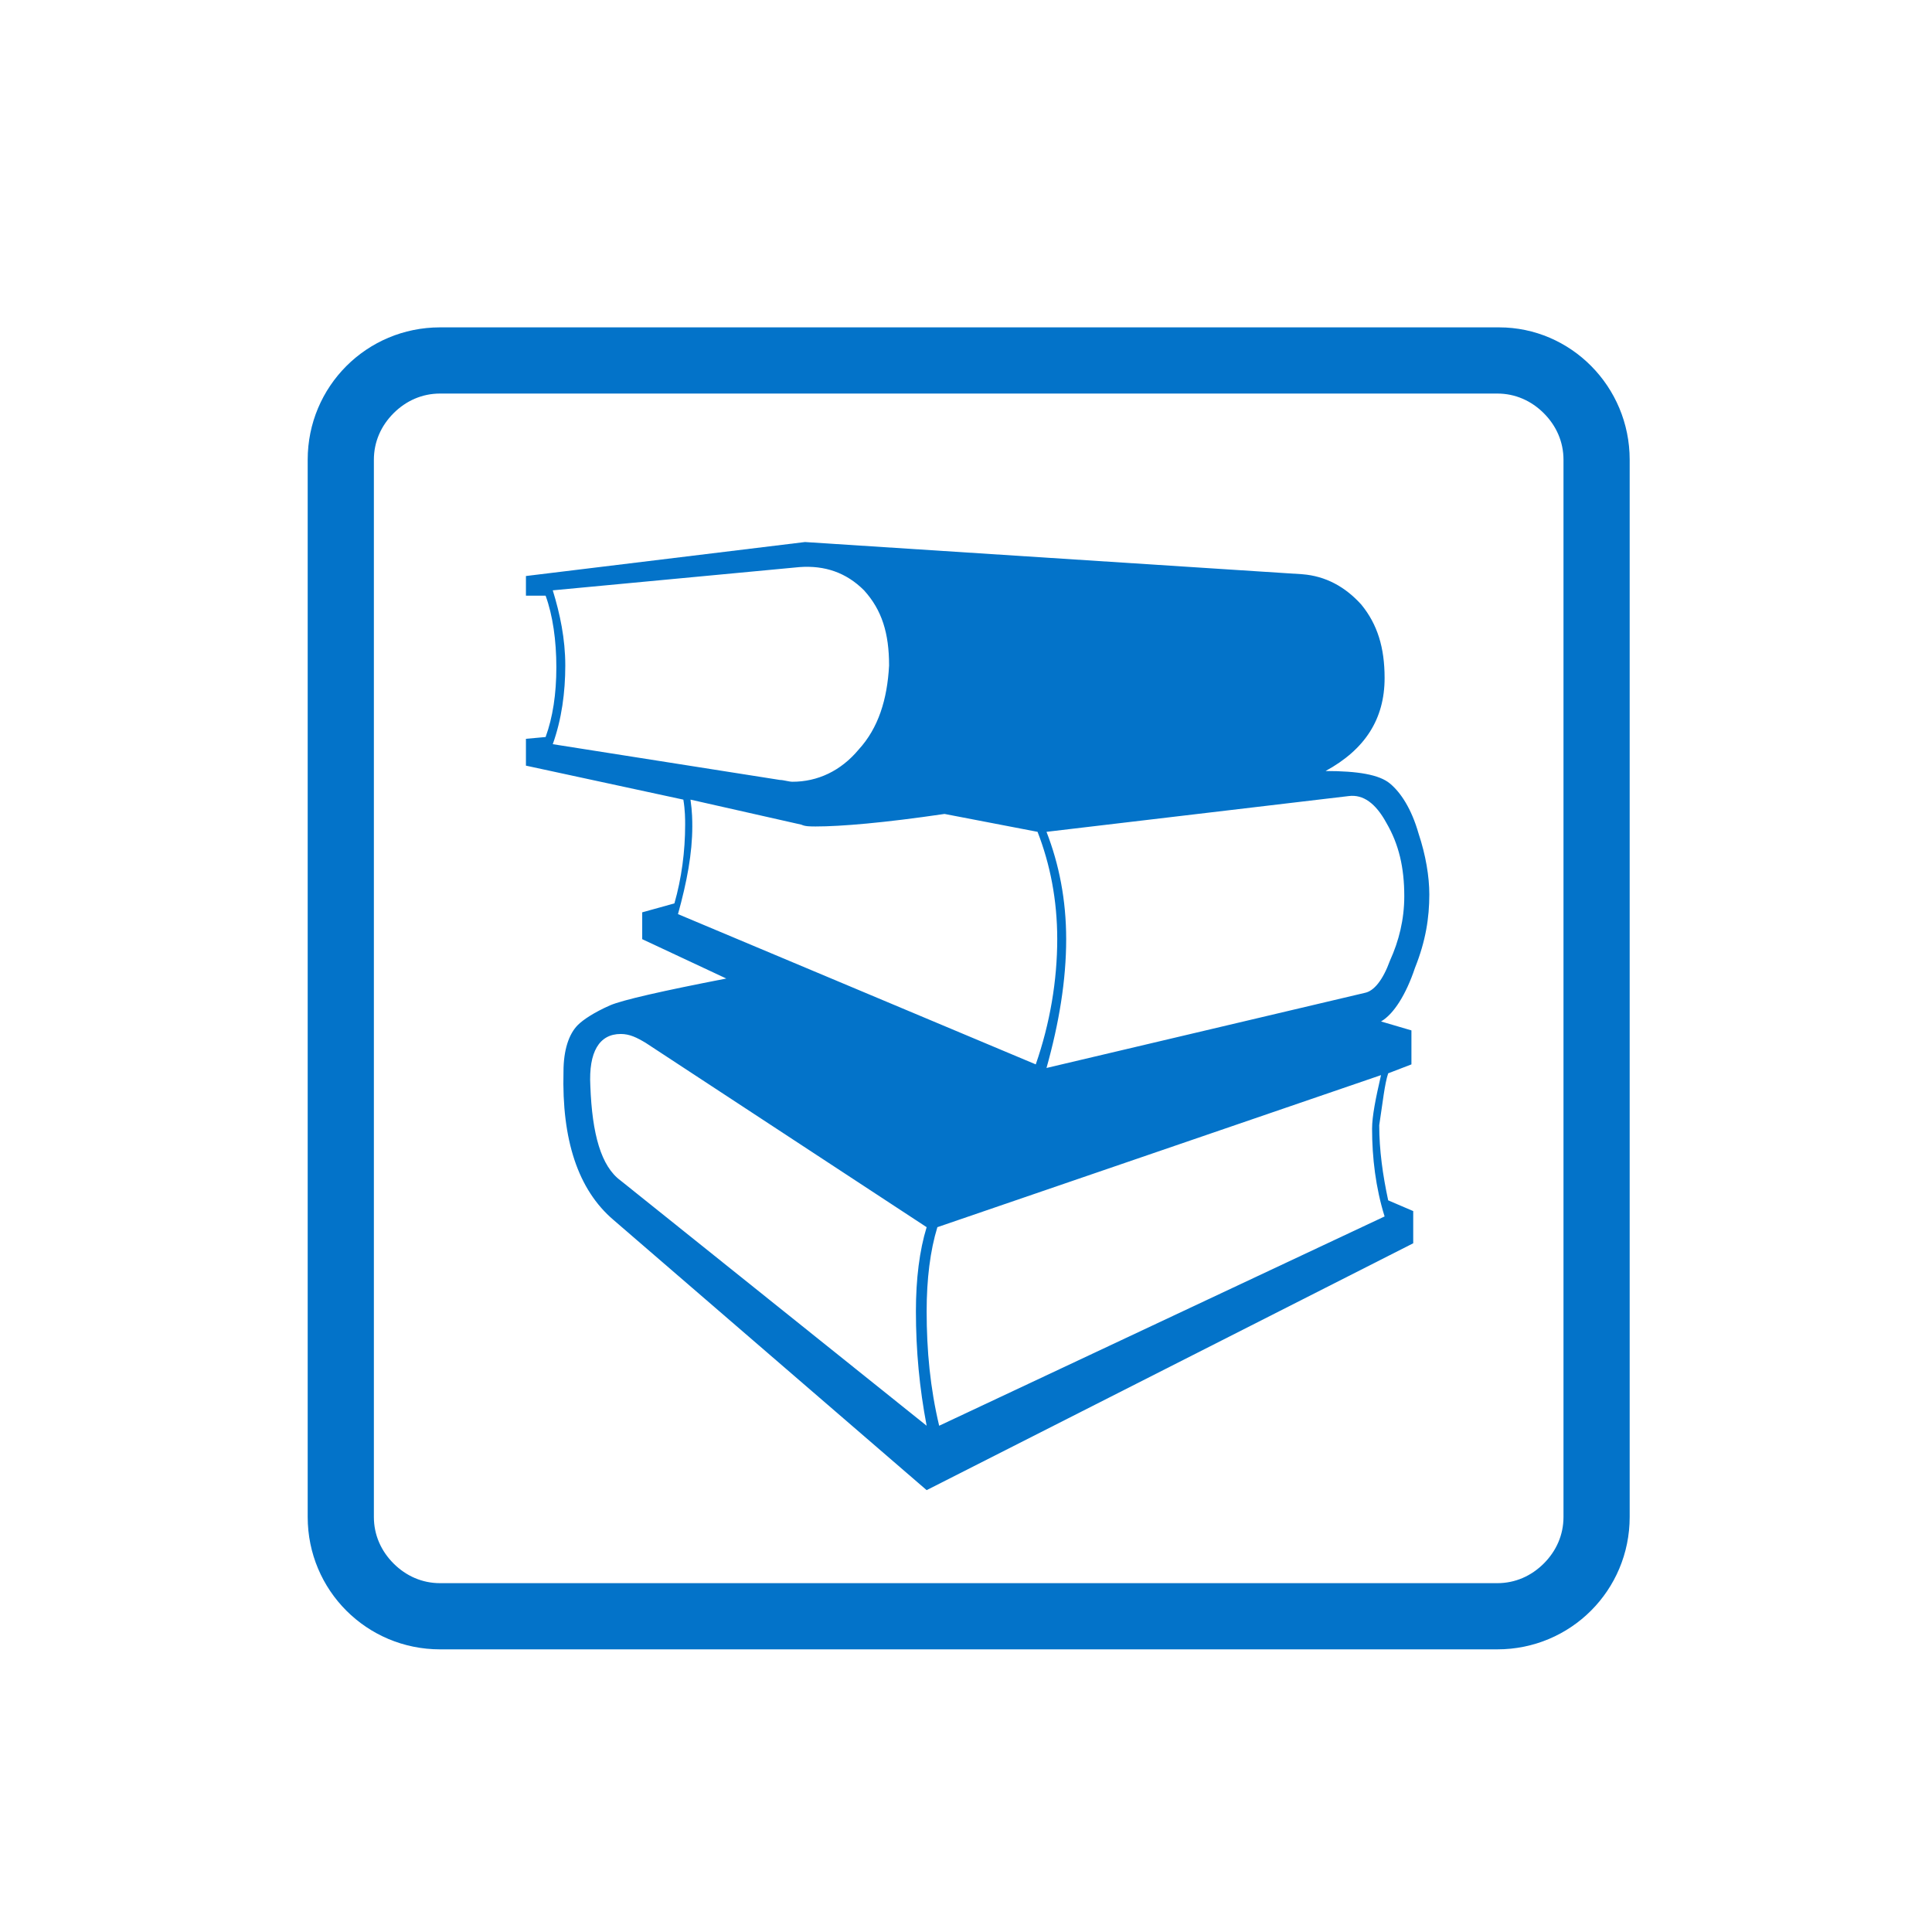
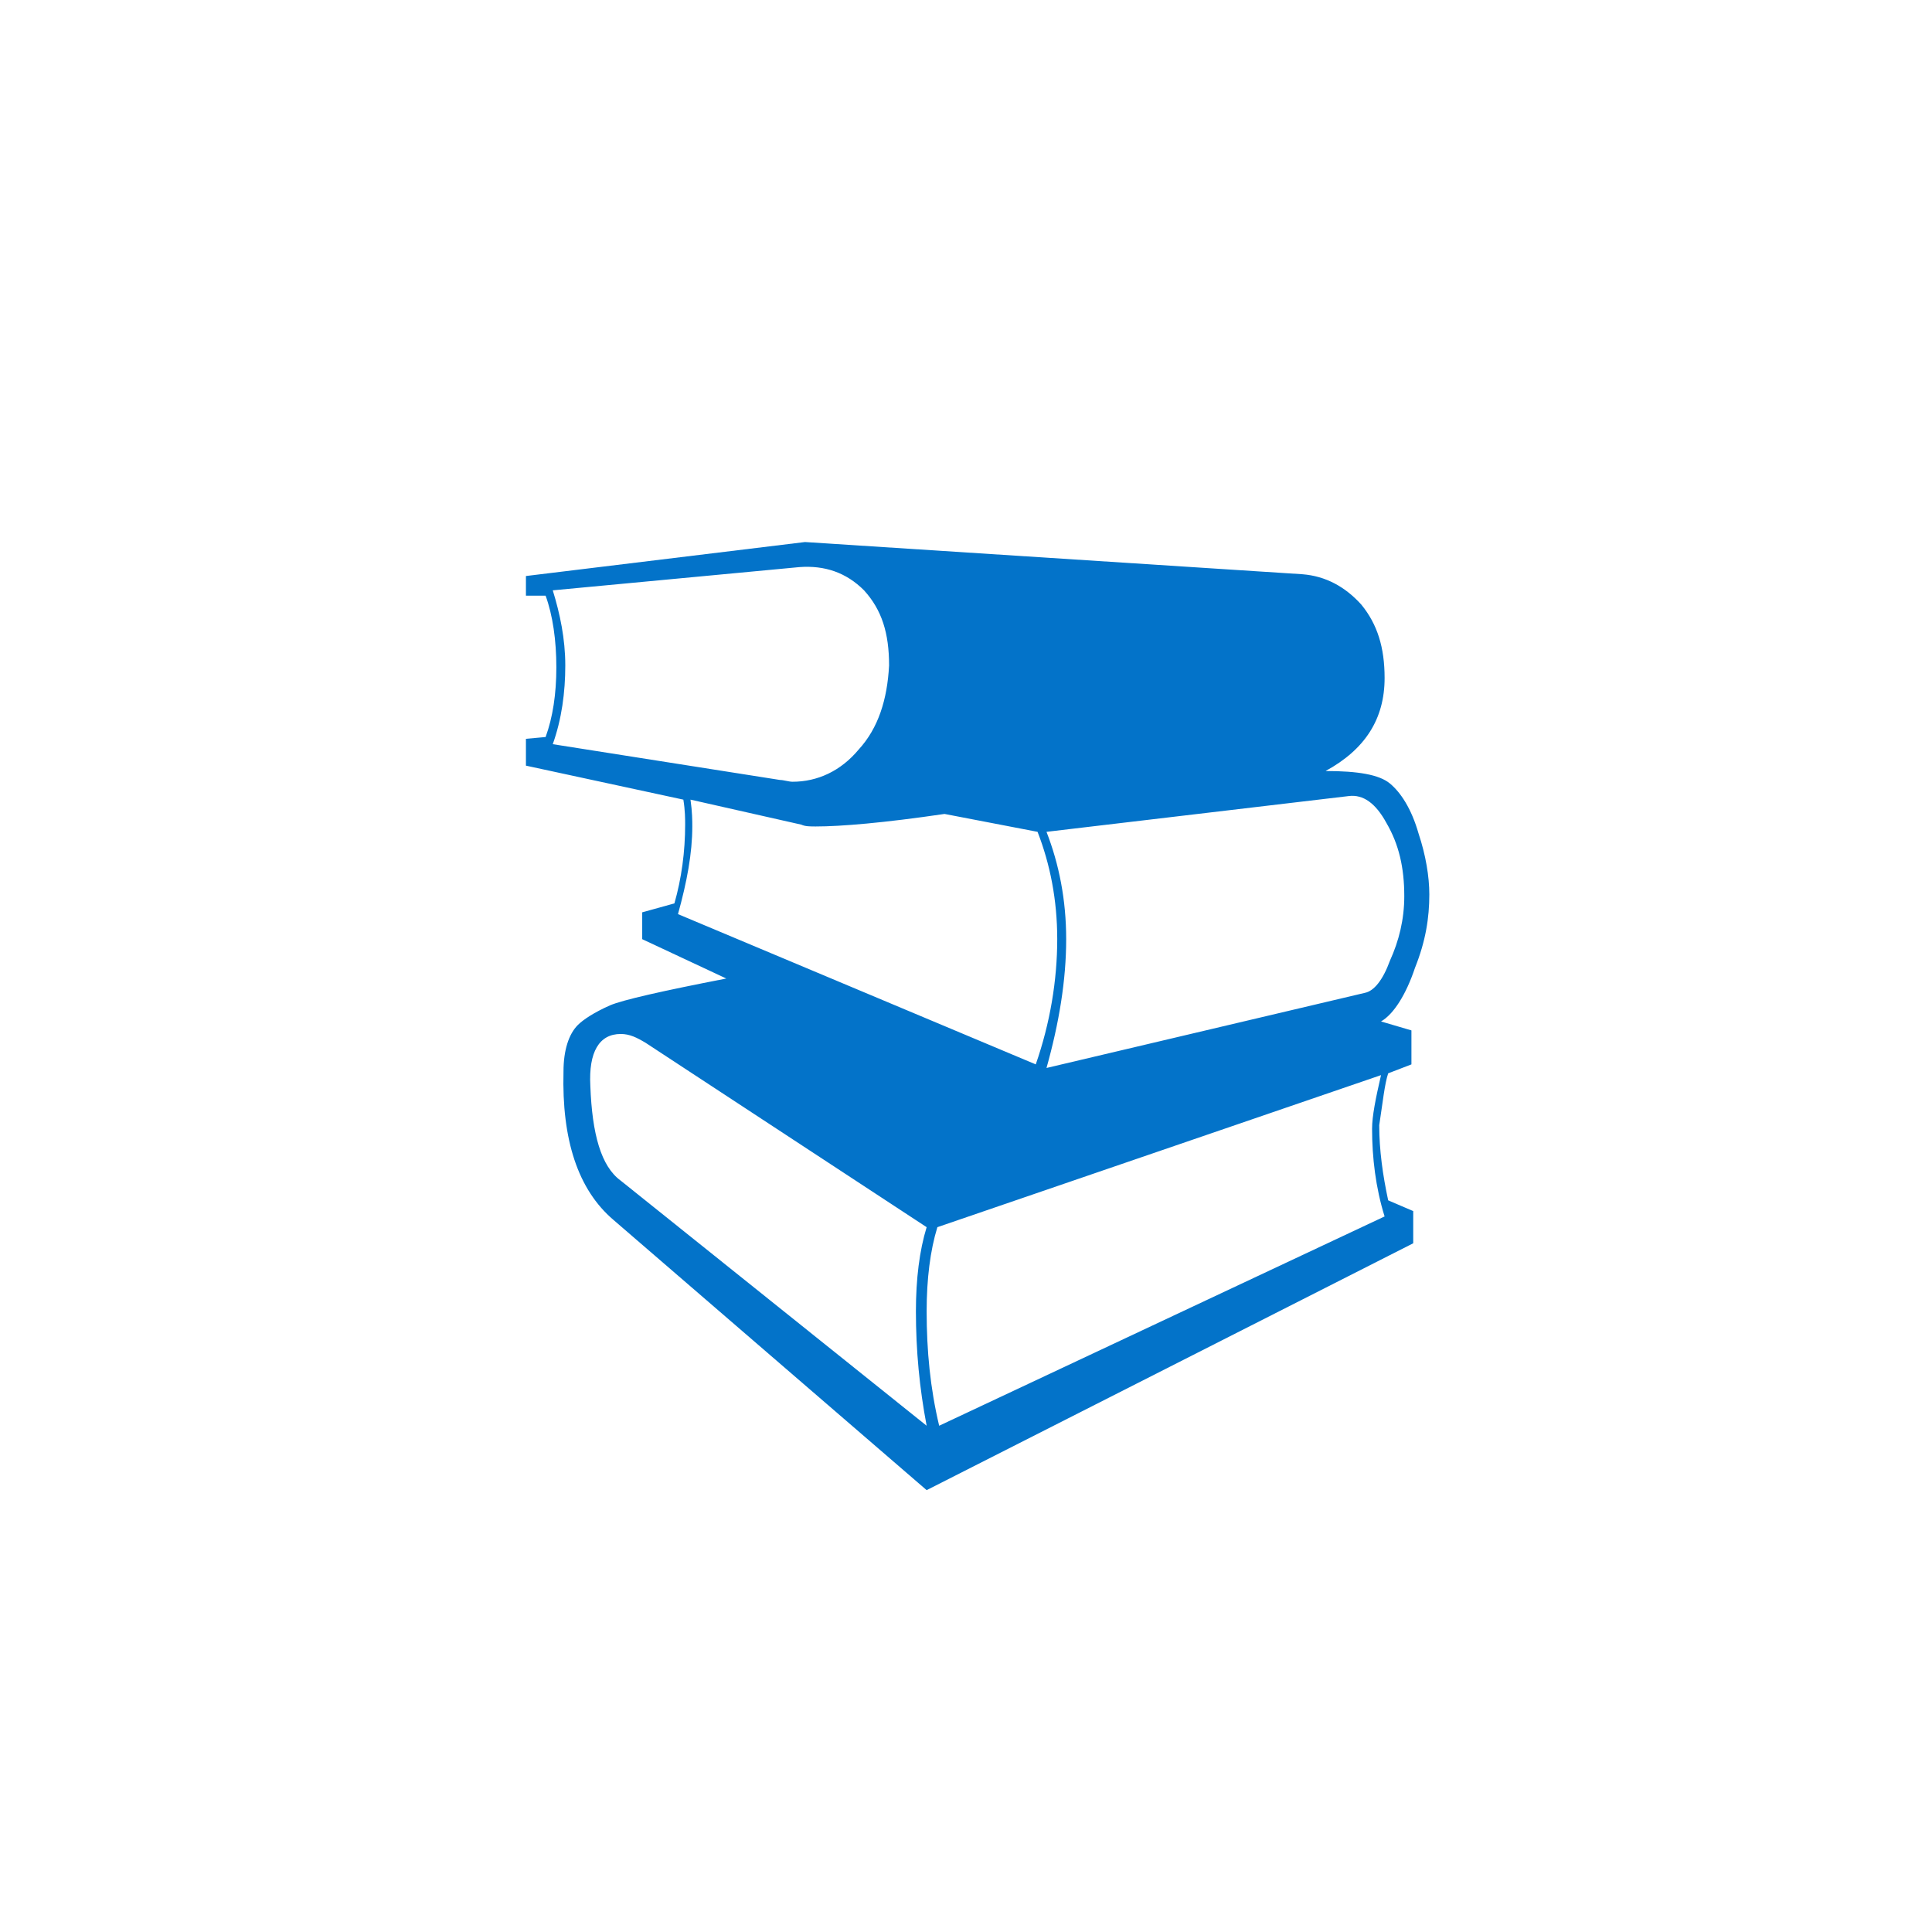
<svg xmlns="http://www.w3.org/2000/svg" version="1.1" id="Layer_1" x="0px" y="0px" viewBox="0 0 108 108" style="enable-background:new 0 0 108 108;" xml:space="preserve">
  <style type="text/css">
	.st0{fill:#0373C9;}
</style>
  <g>
    <g>
-       <path class="st0" d="M83.8,18.3H24.6c-4.1,0-7.4,3.3-7.4,7.4v59.1c0,4.1,3.3,7.4,7.4,7.4h59.1c4.1,0,7.4-3.3,7.4-7.4V25.7    C91.1,21.6,87.8,18.3,83.8,18.3L83.8,18.3z M24.6,88.5c-1,0-1.9-0.4-2.6-1.1s-1.1-1.6-1.1-2.6V25.7c0-1,0.4-1.9,1.1-2.6    s1.6-1.1,2.6-1.1h59.1c1,0,1.9,0.4,2.6,1.1s1.1,1.6,1.1,2.6v59.1c0,1-0.4,1.9-1.1,2.6s-1.6,1.1-2.6,1.1H24.6L24.6,88.5z" />
-     </g>
+       </g>
  </g>
  <g>
    <path class="st0" d="M79.9,50c0,1.3-0.2,2.6-0.8,4.1c-0.5,1.5-1.2,2.6-1.9,3l1.7,0.5v1.9L77.6,60c-0.2,0.6-0.3,1.6-0.5,2.9   c0,1.4,0.2,2.8,0.5,4.2l1.4,0.6v1.8L51.8,83.3L34.3,68.2c-2-1.7-2.9-4.5-2.8-8.3c0-1.2,0.3-2.1,0.8-2.6c0.3-0.3,0.9-0.7,1.8-1.1   c0.7-0.3,2.9-0.8,6.5-1.5l-4.7-2.2V51l1.8-0.5c0.4-1.4,0.6-2.9,0.6-4.4c0-0.3,0-0.8-0.1-1.4l-8.8-1.9v-1.5l1.1-0.1   c0.4-1.1,0.6-2.4,0.6-3.9s-0.2-2.9-0.6-4h-1.1v-1.1L45,30.3l27.8,1.8c1.3,0.1,2.4,0.7,3.3,1.7c0.9,1.1,1.3,2.4,1.3,4.1   c0,2.3-1.1,4-3.3,5.2c1.8,0,3,0.2,3.6,0.7s1.2,1.4,1.6,2.8C79.7,47.8,79.9,49,79.9,50z M49.7,37.2c0-1.8-0.4-3.1-1.4-4.2   c-1-1-2.2-1.4-3.6-1.3L30.9,33c0.4,1.3,0.7,2.7,0.7,4.2s-0.2,3-0.7,4.4l12.7,2c0.2,0,0.5,0.1,0.7,0.1c1.4,0,2.7-0.6,3.7-1.8   C49.1,40.7,49.6,39.1,49.7,37.2z M51.8,79.7c-0.4-2.1-0.6-4.2-0.6-6.4c0-1.8,0.2-3.4,0.6-4.7L36.1,58.3c-0.5-0.3-0.9-0.5-1.4-0.5   c-1.2,0-1.8,1-1.7,2.9c0.1,2.7,0.6,4.5,1.7,5.3L51.8,79.7z M59.1,52.5c0-2.2-0.4-4.2-1.1-6l-5.2-1c-3.4,0.5-5.8,0.7-7.2,0.7   c-0.3,0-0.6,0-0.8-0.1l-6.2-1.4c0.1,0.7,0.1,1.2,0.1,1.5c0,1.5-0.3,3.1-0.8,4.9l20,8.4C58.7,57.2,59.1,54.8,59.1,52.5z M77.4,68   c-0.5-1.6-0.7-3.3-0.7-4.9c0-0.7,0.2-1.7,0.5-3l-24.8,8.5c-0.4,1.3-0.6,2.9-0.6,4.7c0,2.2,0.2,4.3,0.7,6.4L77.4,68z M78.5,50.1   c0-1.6-0.3-2.9-1-4.1c-0.6-1.1-1.3-1.6-2.1-1.5l-16.9,2c0.7,1.8,1.1,3.8,1.1,6c0,2.3-0.4,4.7-1.1,7.2l17.8-4.2   c0.5-0.1,1-0.7,1.4-1.8C78.2,52.6,78.5,51.4,78.5,50.1z" />
  </g>
</svg>